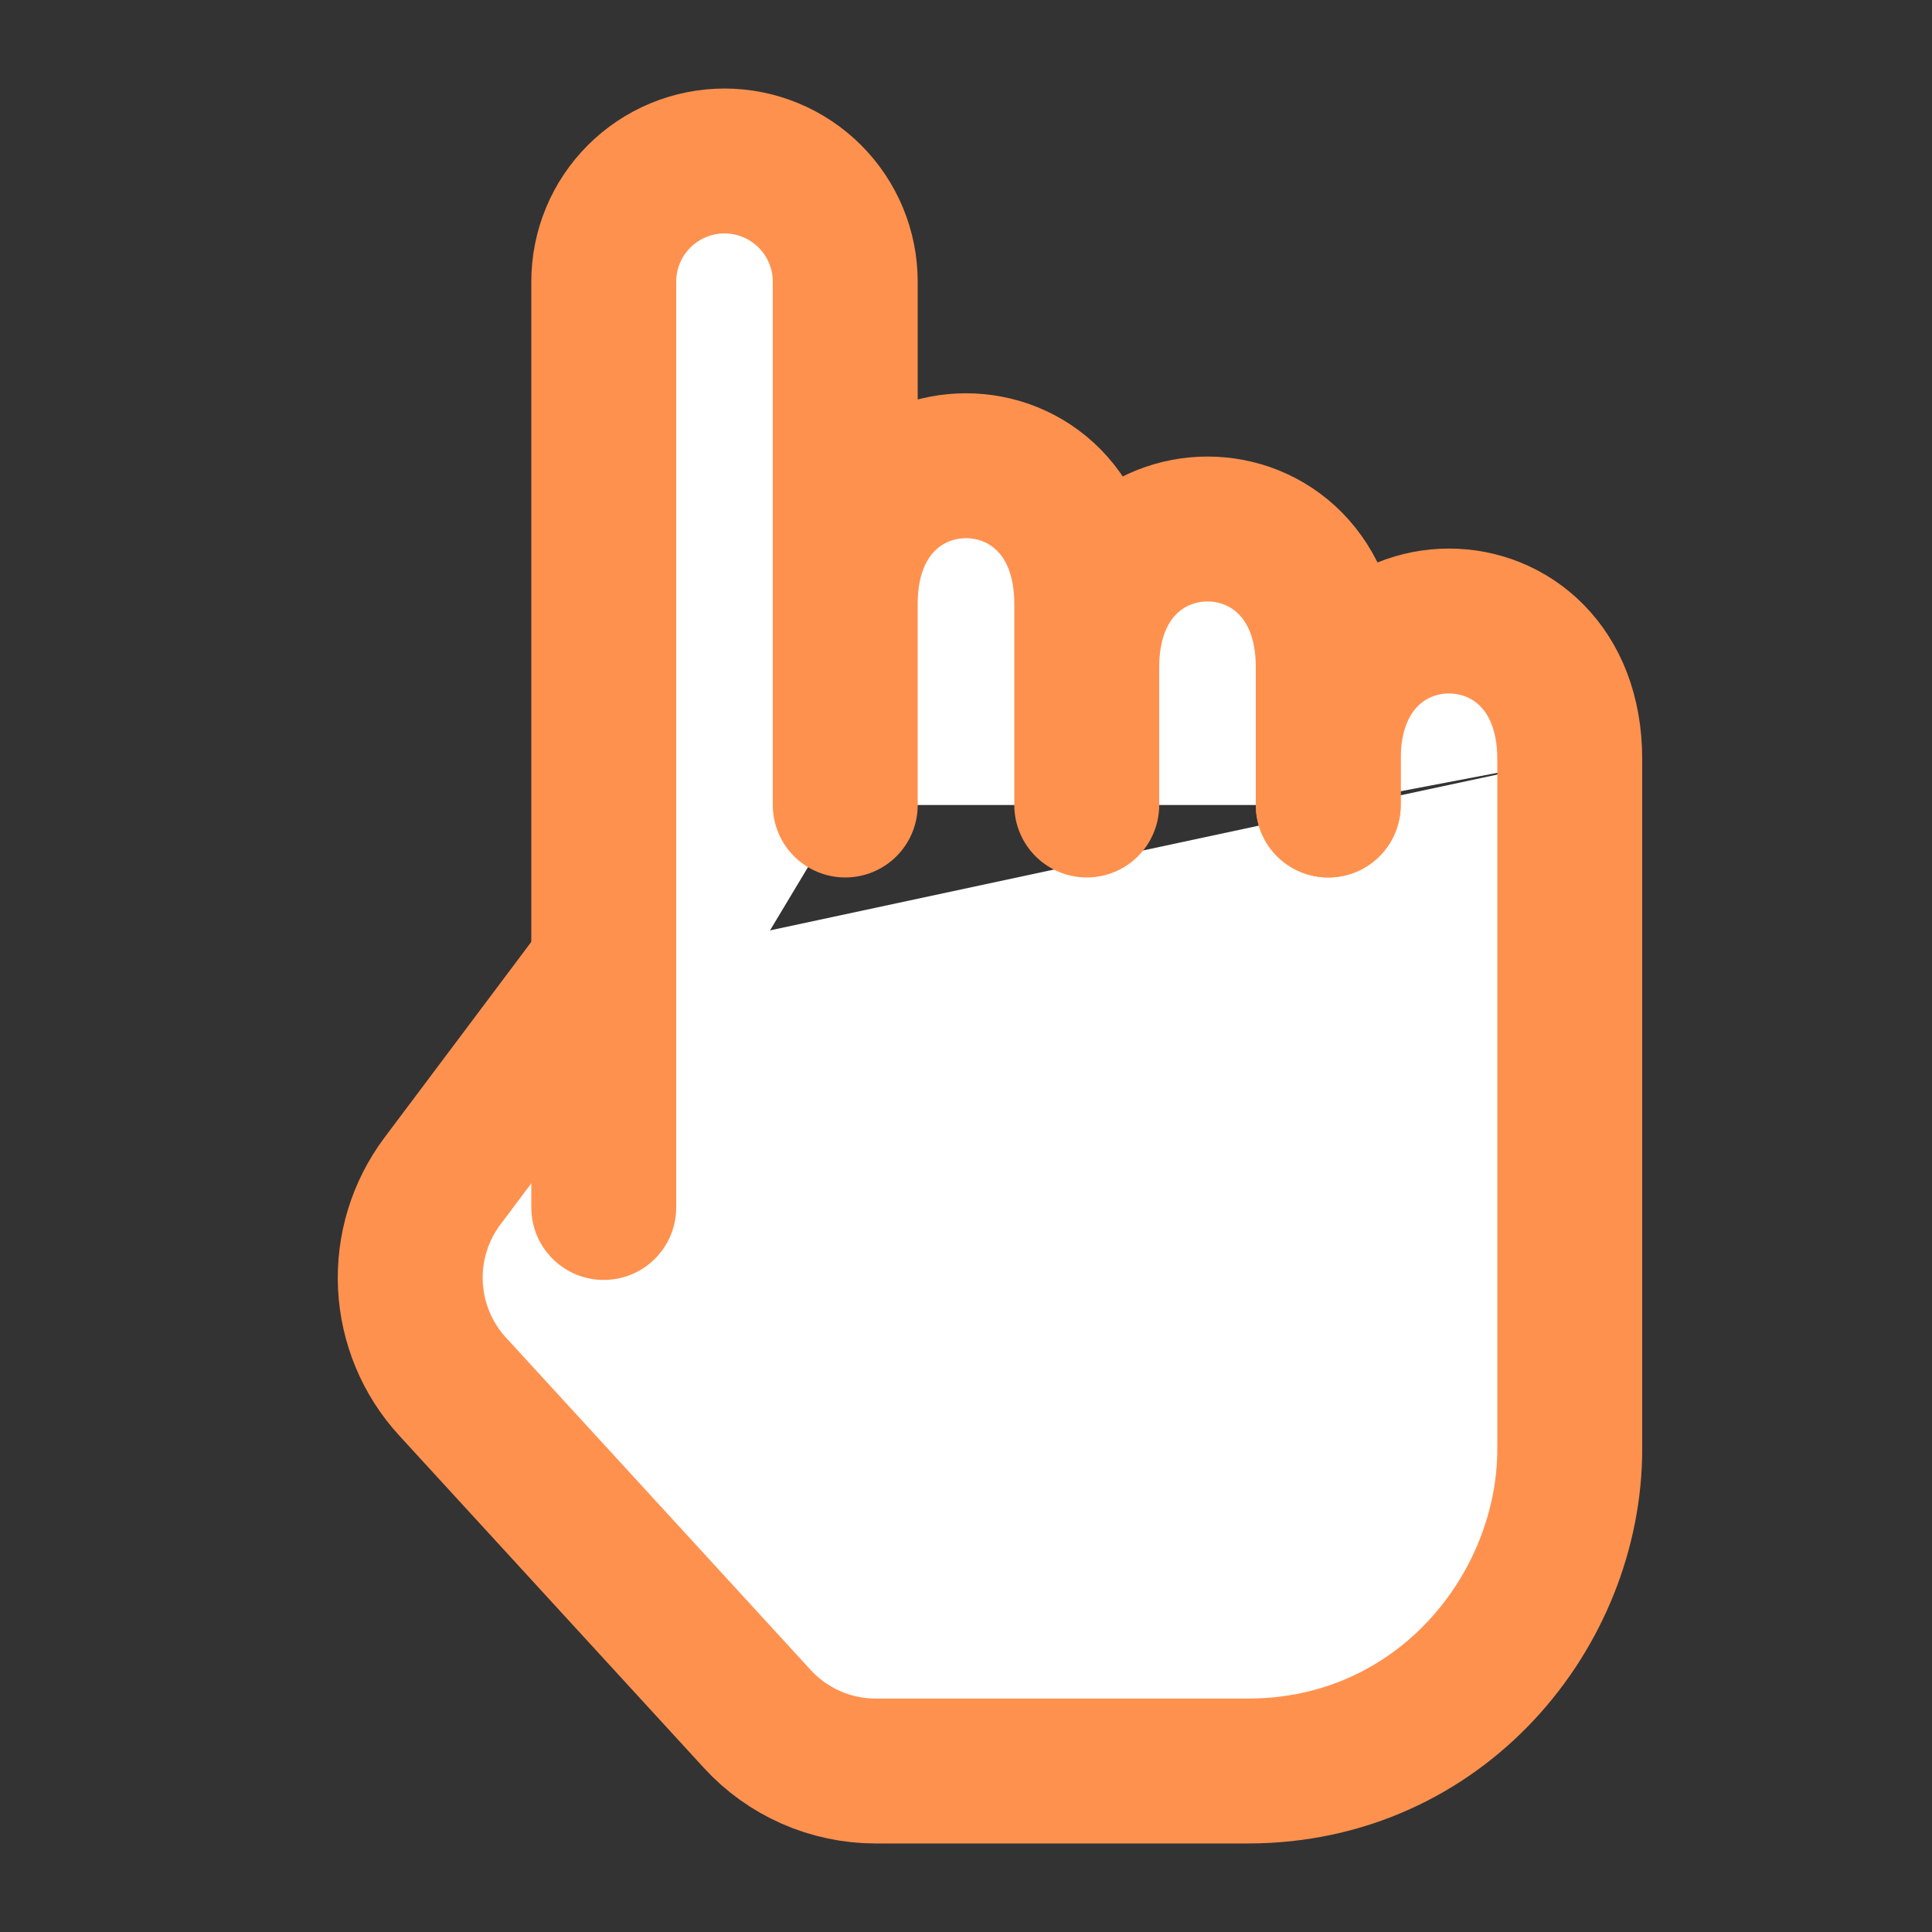
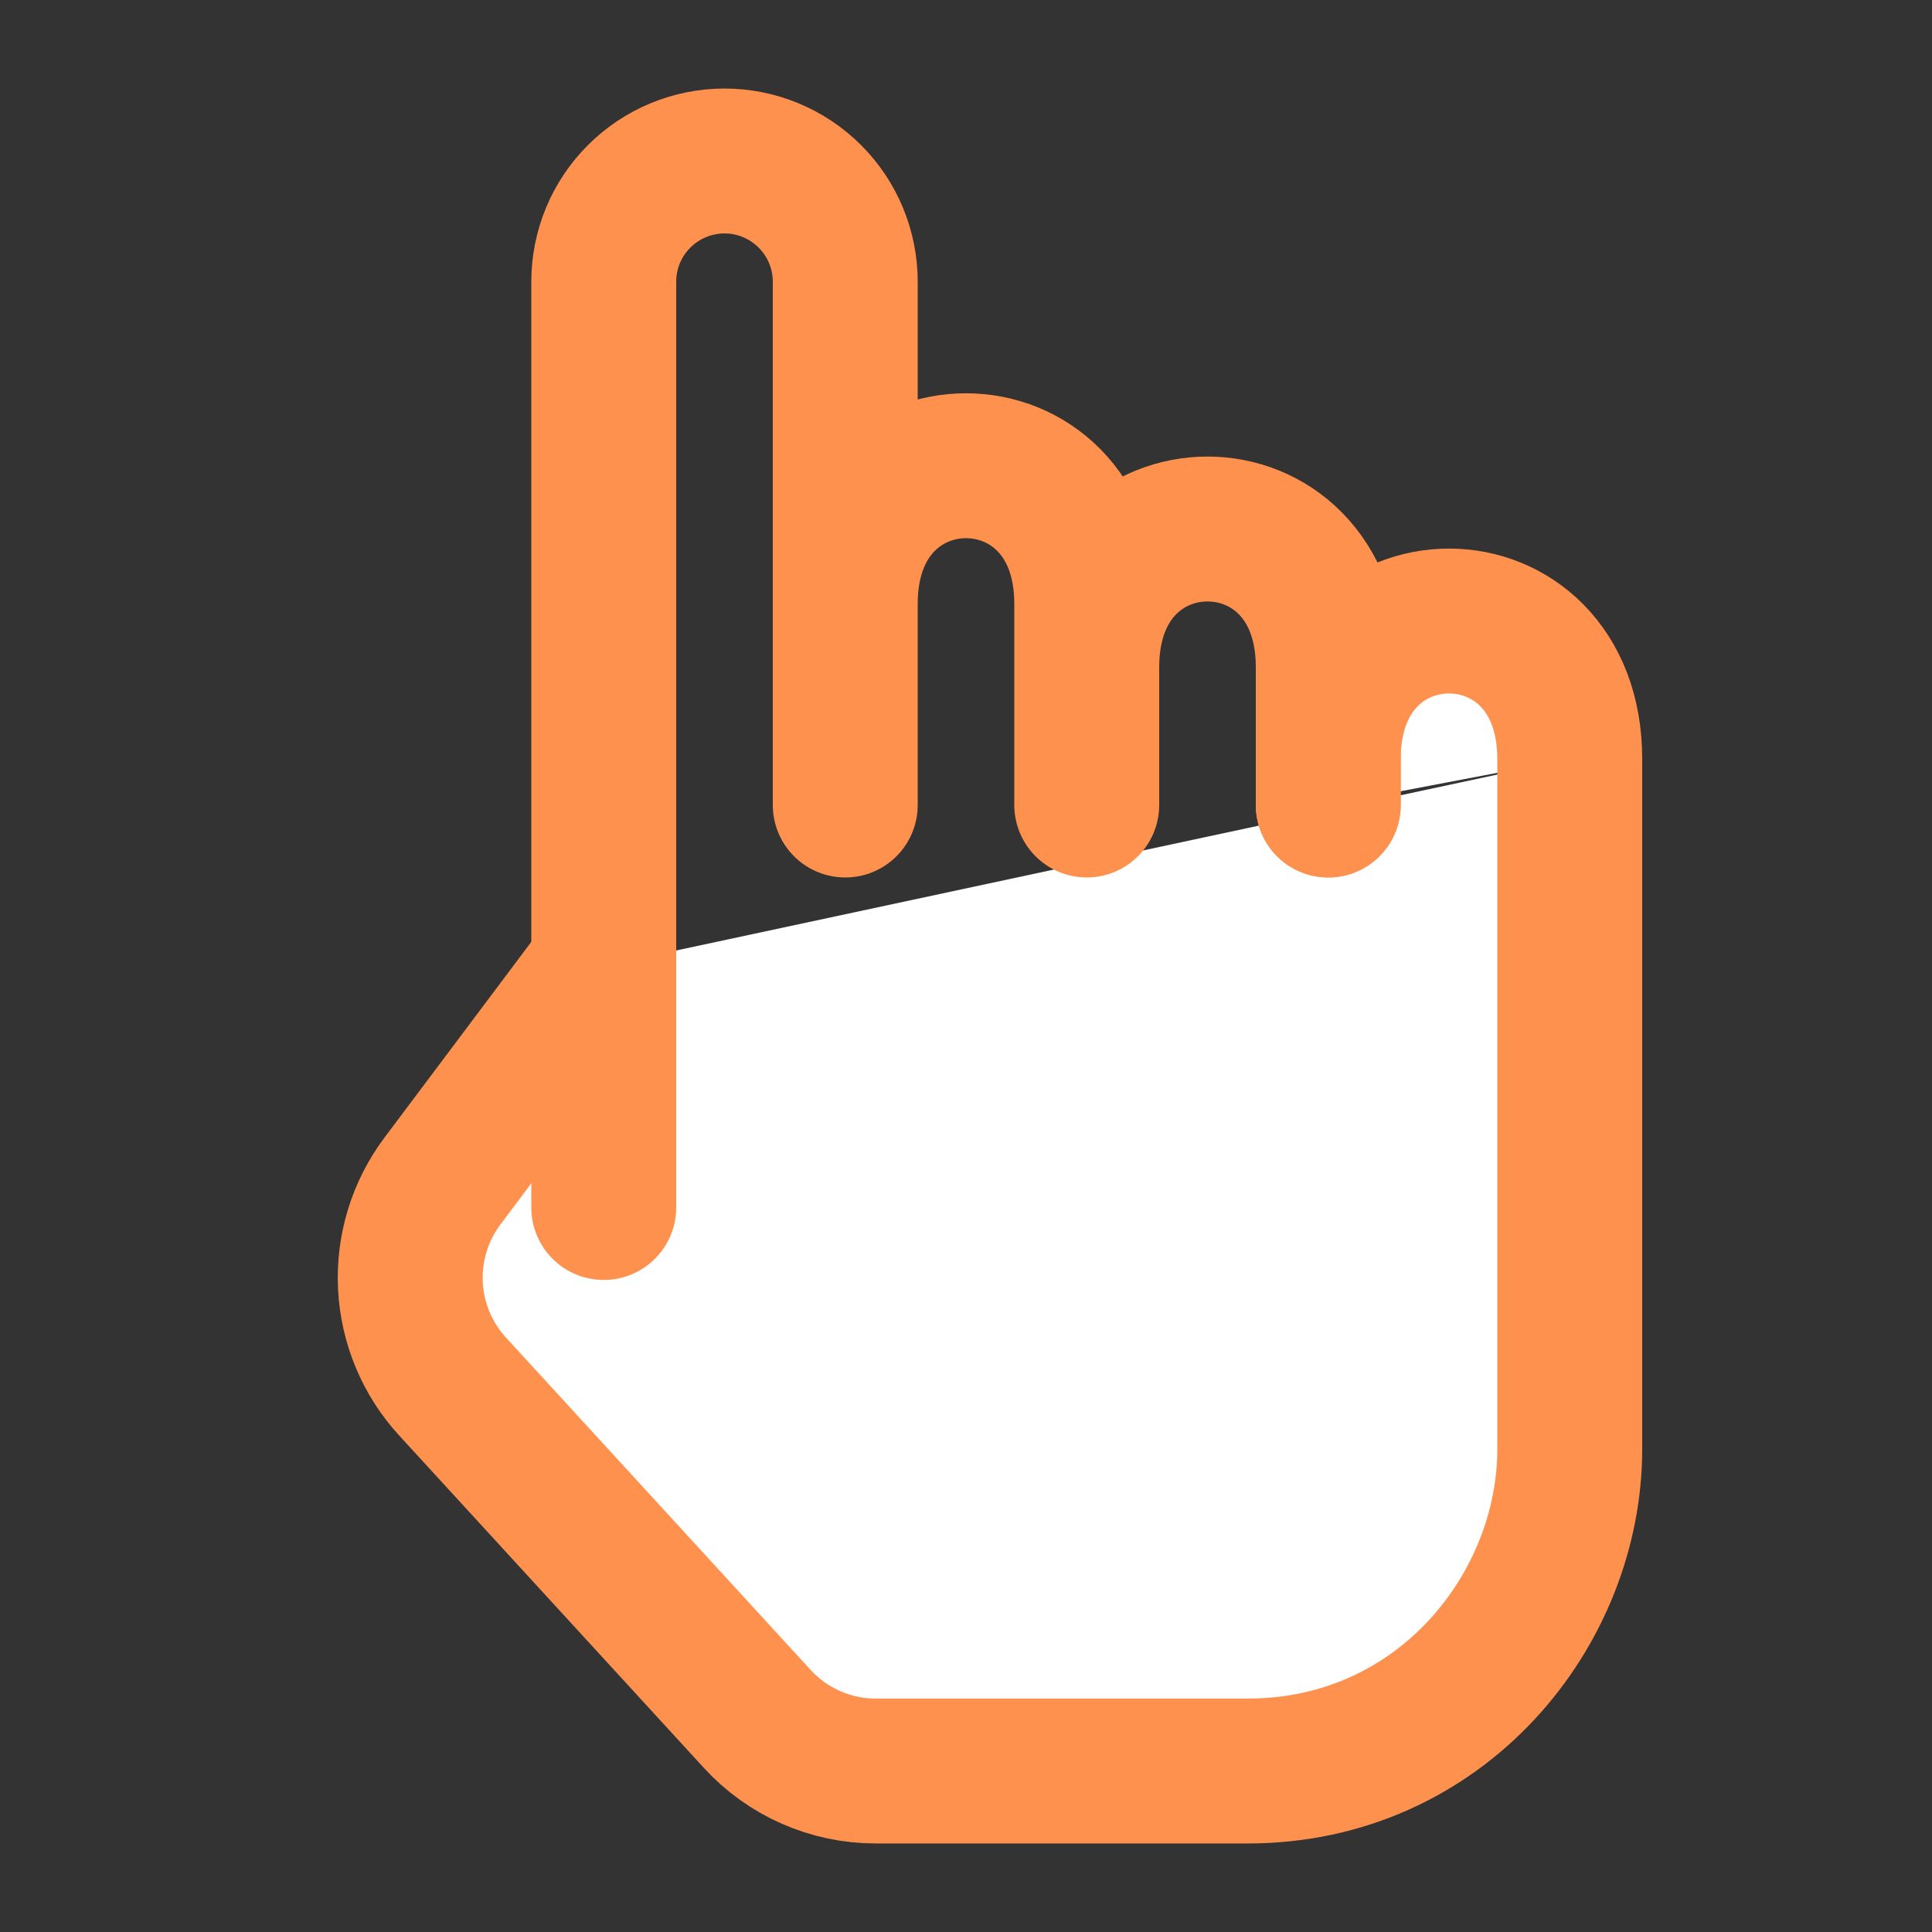
<svg xmlns="http://www.w3.org/2000/svg" width="40" height="40" viewBox="0 0 40 40" fill="none">
  <rect x="0" y="0" width="40" height="40" fill="#333333" stroke="none" />
  <path d="M12.5 20L9.16 24.453C8.693 25.076 8.459 25.841 8.497 26.618C8.536 27.395 8.844 28.134 9.37 28.707L15.677 35.587C16.307 36.275 17.197 36.667 18.132 36.667H25.833C29.833 36.667 32.5 33.333 32.5 30V15.715M27.5 16.667V15.715C27.5 11.905 32.5 11.905 32.5 15.715" fill="white" />
  <path d="M12.5 20L9.16 24.453C8.693 25.076 8.459 25.841 8.497 26.618C8.536 27.395 8.844 28.134 9.37 28.707L15.677 35.587C16.307 36.275 17.197 36.667 18.132 36.667H25.833C29.833 36.667 32.5 33.333 32.5 30V15.715C32.5 11.905 27.5 11.905 27.5 15.715V16.667" stroke="#FF914F" stroke-width="3" stroke-linecap="round" stroke-linejoin="round" />
-   <path d="M22.5 16.667V13.81C22.5 10 27.5 10 27.5 13.81V16.667M17.5 16.667V12.5C17.5 8.69 22.5 8.69 22.5 12.5V16.667M17.5 16.667V5.832C17.5 5.169 17.236 4.534 16.767 4.065C16.298 3.597 15.663 3.333 15 3.333C14.337 3.333 13.701 3.597 13.232 4.066C12.763 4.534 12.5 5.17 12.5 5.833V25" fill="white" />
  <path d="M27.5 16.667V13.81C27.5 10 22.5 10 22.5 13.81V16.667V12.5C22.5 8.69 17.5 8.69 17.5 12.5V16.667V5.832C17.5 5.169 17.236 4.534 16.767 4.065C16.298 3.597 15.663 3.333 15 3.333C14.337 3.333 13.701 3.597 13.232 4.066C12.763 4.534 12.5 5.17 12.5 5.833V25" stroke="#FF914F" stroke-width="3" stroke-linecap="round" stroke-linejoin="round" />
</svg>